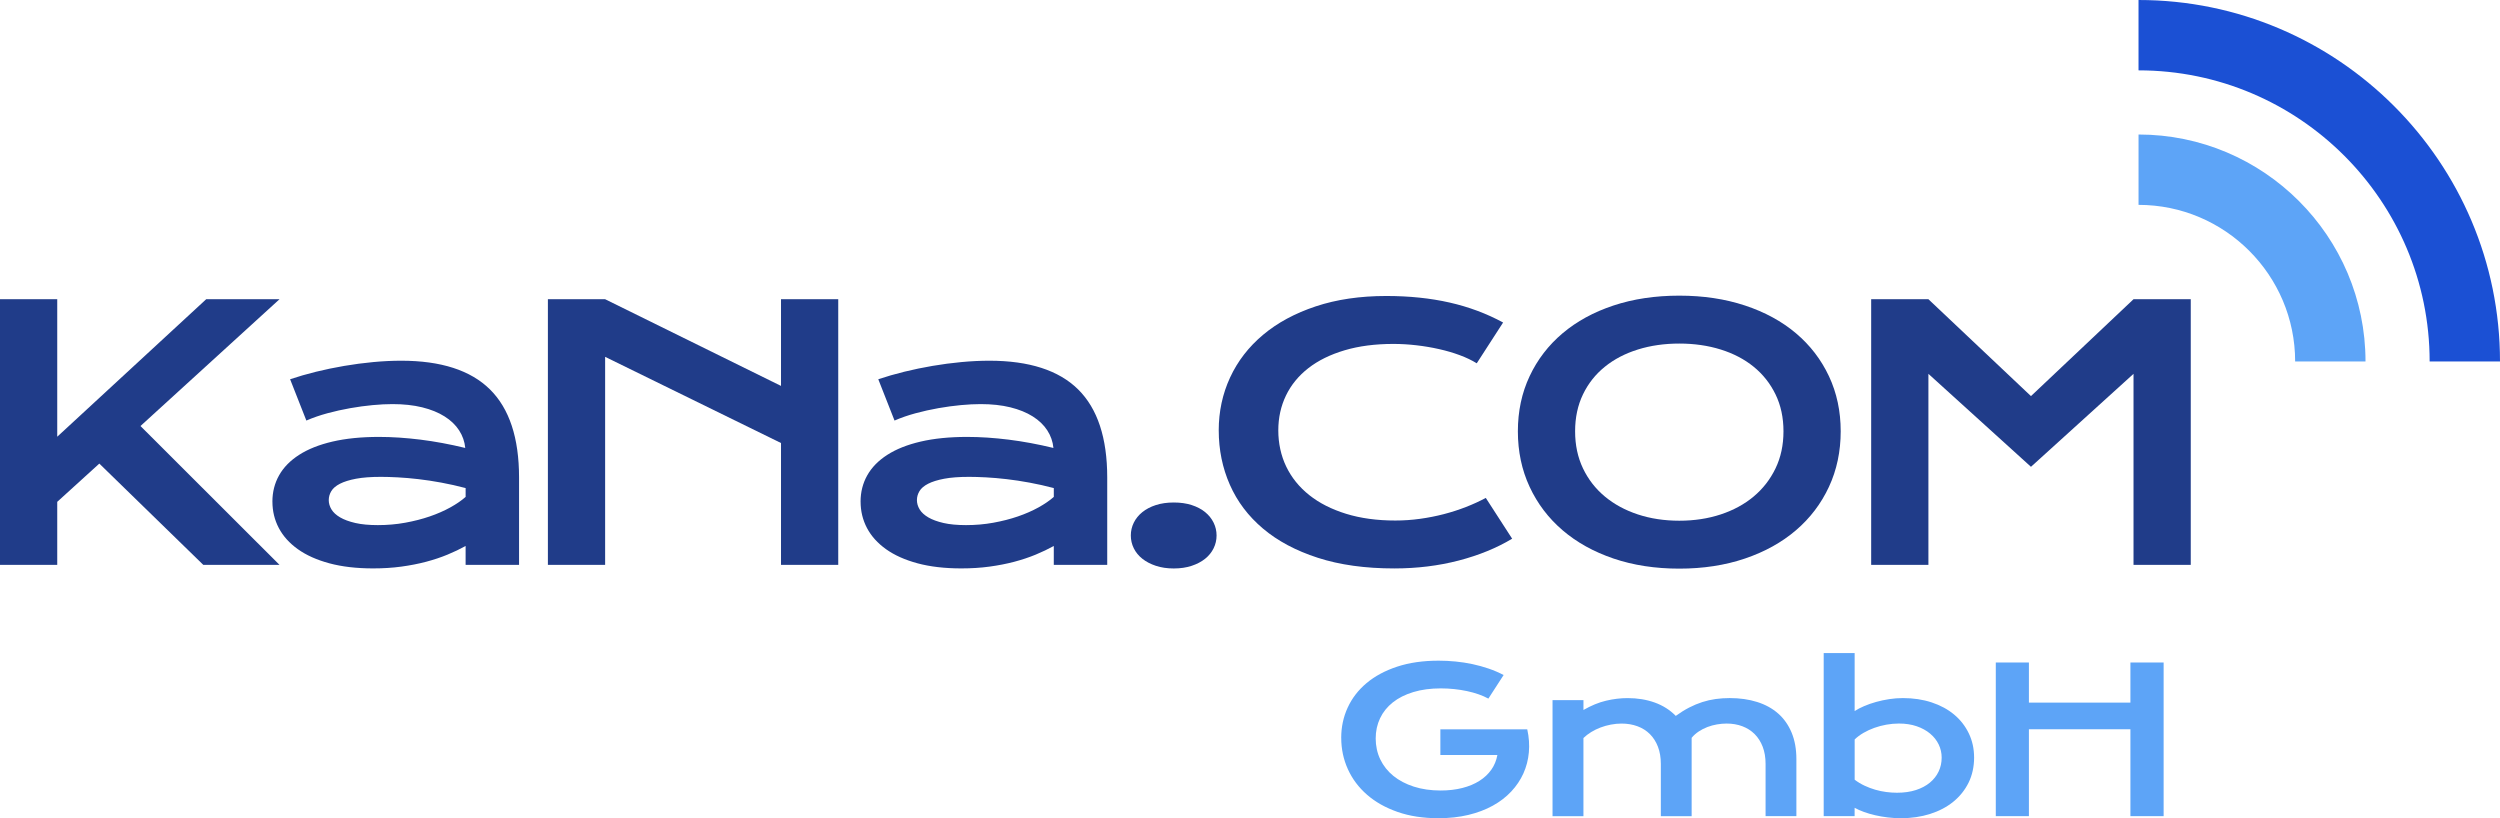
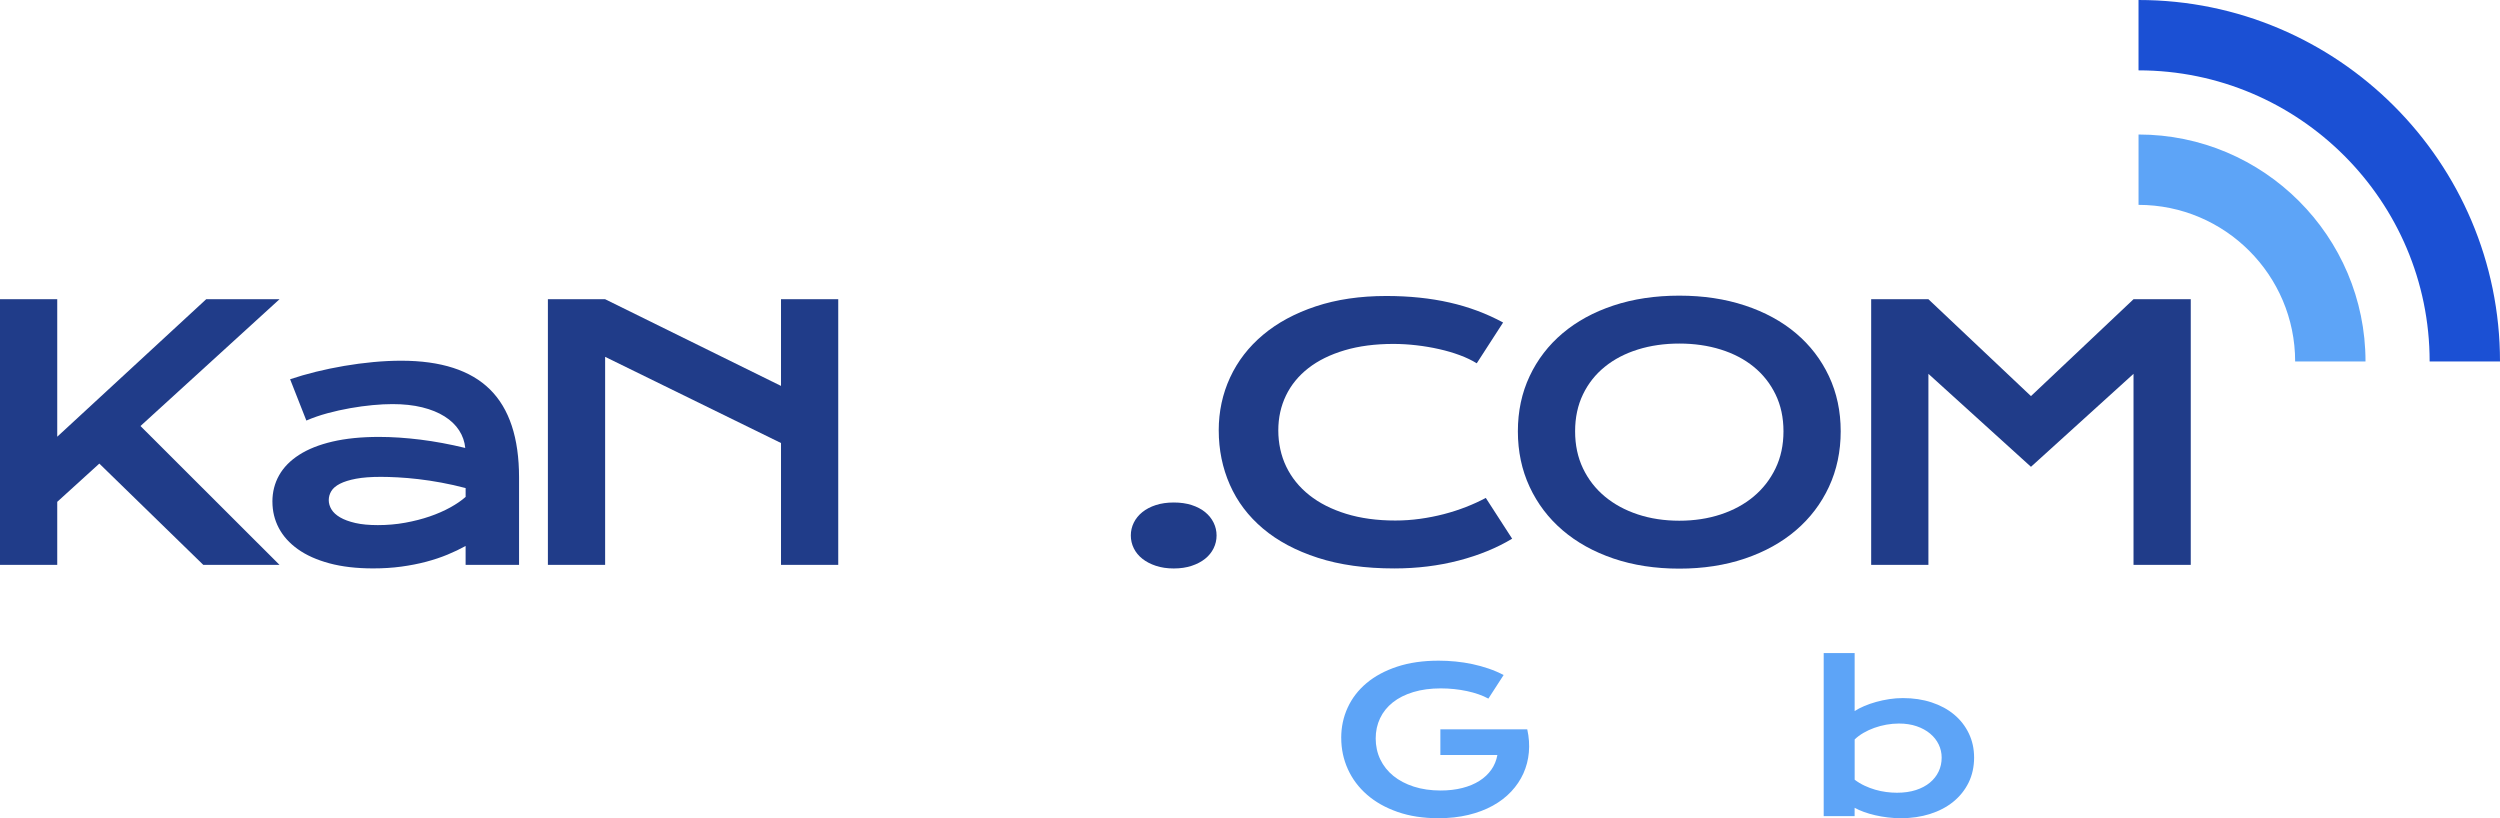
<svg xmlns="http://www.w3.org/2000/svg" id="Layer_2" viewBox="0 0 1335.62 437.14">
  <defs>
    <style>.cls-1{fill:#203c89;}.cls-2{fill:#1b50d4;}.cls-3{fill:#5da4f7;}</style>
  </defs>
  <g id="Layer_1-2">
    <g>
      <g>
        <path class="cls-1" d="m0,159.86h30.58v73.46l79.58-73.46h39.17l-74.28,67.74,74.28,74.19h-40.71l-55.56-54.12-22.48,20.43v33.69H0v-141.93Z" />
        <path class="cls-1" d="m145.53,268.01c0-5.14,1.19-9.84,3.57-14.07,2.38-4.24,5.95-7.88,10.71-10.94,4.76-3.06,10.69-5.42,17.8-7.08,7.11-1.66,15.39-2.5,24.84-2.5,7.01,0,14.39.49,22.14,1.45,7.75.97,15.74,2.45,23.97,4.45-.32-3.39-1.42-6.52-3.28-9.4-1.87-2.88-4.45-5.36-7.77-7.45-3.31-2.09-7.3-3.71-11.96-4.86-4.66-1.15-9.95-1.72-15.87-1.72-3.22,0-6.75.18-10.61.54s-7.85.91-11.96,1.63c-4.12.73-8.18,1.63-12.2,2.72-4.02,1.09-7.77,2.39-11.24,3.9l-8.68-22.07c4.31-1.45,8.92-2.78,13.84-4,4.92-1.21,9.95-2.25,15.1-3.13,5.14-.88,10.29-1.56,15.43-2.04,5.14-.48,10.13-.73,14.95-.73,21.29,0,37.11,5.12,47.46,15.35,10.35,10.23,15.53,25.91,15.53,47.04v46.67h-28.55v-10.08c-2.96,1.63-6.19,3.18-9.7,4.63-3.51,1.45-7.32,2.72-11.43,3.81-4.12,1.09-8.54,1.95-13.26,2.59s-9.73.95-15,.95c-8.88,0-16.67-.91-23.39-2.72-6.72-1.82-12.33-4.33-16.83-7.54-4.5-3.21-7.9-6.98-10.18-11.3-2.28-4.33-3.42-9.04-3.42-14.12Zm30.1-.91c0,1.76.48,3.44,1.45,5.04.96,1.6,2.51,3.03,4.63,4.27,2.12,1.24,4.84,2.24,8.15,3,3.31.76,7.31,1.13,12.01,1.13,5.02,0,9.87-.42,14.57-1.27,4.69-.85,9.07-1.97,13.12-3.36,4.05-1.39,7.72-3,11-4.81,3.28-1.82,6.01-3.69,8.2-5.63v-4.72c-4.37-1.15-8.7-2.12-12.97-2.91-4.28-.79-8.36-1.41-12.25-1.86-3.89-.45-7.56-.77-11-.95-3.44-.18-6.45-.27-9.02-.27-5.34,0-9.78.33-13.31,1-3.54.67-6.4,1.56-8.59,2.68-2.19,1.12-3.73,2.44-4.63,3.95-.9,1.51-1.35,3.09-1.35,4.72Z" />
        <path class="cls-1" d="m292.71,159.86h30.58l93.96,46.31v-46.31h30.58v141.93h-30.58v-65.11l-93.96-46.04v111.15h-30.58v-141.93Z" />
-         <path class="cls-1" d="m459.76,268.01c0-5.14,1.19-9.84,3.57-14.07,2.38-4.24,5.95-7.88,10.71-10.94,4.76-3.06,10.69-5.42,17.8-7.08,7.11-1.66,15.39-2.5,24.84-2.5,7.01,0,14.39.49,22.14,1.45,7.75.97,15.74,2.45,23.97,4.45-.32-3.39-1.42-6.52-3.28-9.4-1.87-2.88-4.45-5.36-7.77-7.45-3.31-2.09-7.3-3.71-11.96-4.86-4.66-1.15-9.95-1.72-15.87-1.72-3.22,0-6.75.18-10.61.54s-7.85.91-11.96,1.63c-4.12.73-8.18,1.63-12.2,2.72-4.02,1.09-7.77,2.39-11.24,3.9l-8.68-22.07c4.31-1.45,8.92-2.78,13.84-4,4.92-1.21,9.95-2.25,15.1-3.13,5.14-.88,10.29-1.56,15.43-2.04,5.14-.48,10.13-.73,14.95-.73,21.29,0,37.11,5.12,47.46,15.35,10.35,10.23,15.53,25.91,15.53,47.04v46.67h-28.55v-10.08c-2.96,1.63-6.19,3.18-9.7,4.63-3.51,1.45-7.32,2.72-11.43,3.81-4.12,1.09-8.54,1.95-13.26,2.59s-9.73.95-15,.95c-8.88,0-16.67-.91-23.39-2.72-6.72-1.82-12.33-4.33-16.83-7.54-4.5-3.21-7.9-6.98-10.18-11.3-2.28-4.33-3.42-9.04-3.42-14.12Zm30.1-.91c0,1.76.48,3.44,1.45,5.04.96,1.6,2.51,3.03,4.63,4.27,2.12,1.24,4.84,2.24,8.15,3,3.31.76,7.31,1.13,12.01,1.13,5.02,0,9.87-.42,14.57-1.27,4.69-.85,9.07-1.97,13.12-3.36,4.05-1.39,7.72-3,11-4.81,3.28-1.82,6.01-3.69,8.2-5.63v-4.72c-4.37-1.15-8.7-2.12-12.97-2.91-4.28-.79-8.36-1.41-12.25-1.86-3.89-.45-7.56-.77-11-.95-3.44-.18-6.45-.27-9.02-.27-5.34,0-9.78.33-13.31,1-3.54.67-6.4,1.56-8.59,2.68-2.19,1.12-3.73,2.44-4.63,3.95-.9,1.51-1.35,3.09-1.35,4.72Z" />
        <path class="cls-1" d="m604.14,286.08c0-2.42.53-4.71,1.59-6.86,1.06-2.15,2.59-4.03,4.58-5.63,1.99-1.6,4.4-2.86,7.23-3.77,2.83-.91,6.01-1.36,9.55-1.36s6.72.45,9.55,1.36c2.83.91,5.22,2.17,7.19,3.77,1.96,1.6,3.47,3.48,4.53,5.63,1.06,2.15,1.59,4.44,1.59,6.86s-.53,4.71-1.59,6.86c-1.06,2.15-2.57,4.01-4.53,5.58-1.96,1.57-4.36,2.83-7.19,3.77-2.83.94-6.01,1.41-9.55,1.41s-6.72-.47-9.55-1.41c-2.83-.94-5.24-2.19-7.23-3.77-1.99-1.57-3.52-3.44-4.58-5.58-1.06-2.15-1.59-4.43-1.59-6.86Z" />
        <path class="cls-1" d="m651.1,229.96c0-10.11,2.03-19.54,6.08-28.29,4.05-8.75,9.92-16.34,17.6-22.79,7.68-6.45,17.07-11.52,28.17-15.21,11.09-3.69,23.65-5.54,37.67-5.54,12.28,0,23.55,1.17,33.81,3.5,10.26,2.33,19.79,5.89,28.6,10.67l-14.08,21.79c-2.64-1.63-5.68-3.09-9.12-4.36-3.44-1.27-7.11-2.35-11-3.22-3.89-.88-7.91-1.56-12.06-2.04-4.15-.48-8.25-.73-12.3-.73-9.78,0-18.49,1.13-26.14,3.41-7.65,2.27-14.1,5.45-19.34,9.53-5.24,4.09-9.23,8.96-11.96,14.62-2.73,5.66-4.1,11.88-4.1,18.66s1.41,13.47,4.25,19.34c2.83,5.87,6.93,10.94,12.3,15.21,5.37,4.27,11.93,7.6,19.68,9.99,7.75,2.39,16.51,3.59,26.29,3.59,4.44,0,8.84-.3,13.21-.91,4.37-.6,8.6-1.44,12.69-2.5,4.08-1.06,8.02-2.33,11.82-3.81,3.79-1.48,7.33-3.1,10.61-4.86l14.08,21.79c-8.23,4.96-17.75,8.85-28.55,11.67-10.8,2.81-22.28,4.22-34.44,4.22-15.5,0-29.1-1.89-40.8-5.68-11.71-3.78-21.48-8.99-29.33-15.62-7.85-6.63-13.75-14.44-17.7-23.43-3.96-8.99-5.93-18.66-5.93-29.01Z" />
        <path class="cls-1" d="m810.92,230.42c0-10.71,2.09-20.52,6.27-29.42,4.18-8.9,10.05-16.54,17.6-22.93,7.56-6.39,16.62-11.33,27.2-14.85,10.58-3.51,22.3-5.27,35.16-5.27s24.5,1.76,35.11,5.27c10.61,3.51,19.69,8.46,27.25,14.85,7.56,6.39,13.42,14.03,17.61,22.93,4.18,8.9,6.27,18.71,6.27,29.42s-2.09,20.66-6.27,29.65c-4.18,8.99-10.05,16.72-17.61,23.2-7.56,6.48-16.64,11.52-27.25,15.12-10.61,3.6-22.32,5.4-35.11,5.4s-24.58-1.8-35.16-5.4c-10.58-3.6-19.65-8.64-27.2-15.12-7.56-6.48-13.42-14.21-17.6-23.2-4.18-8.99-6.27-18.87-6.27-29.65Zm30.58,0c0,7.33,1.4,13.92,4.2,19.8,2.8,5.87,6.69,10.88,11.67,15.03,4.98,4.15,10.87,7.34,17.65,9.58,6.78,2.24,14.16,3.36,22.14,3.36s15.35-1.12,22.14-3.36c6.78-2.24,12.65-5.43,17.61-9.58,4.95-4.15,8.84-9.16,11.67-15.03,2.83-5.87,4.24-12.47,4.24-19.8s-1.42-13.89-4.24-19.71c-2.83-5.81-6.72-10.73-11.67-14.76-4.95-4.03-10.82-7.1-17.61-9.22-6.79-2.12-14.17-3.18-22.14-3.18s-15.35,1.06-22.14,3.18c-6.79,2.12-12.67,5.19-17.65,9.22-4.98,4.03-8.88,8.94-11.67,14.76-2.8,5.81-4.2,12.38-4.2,19.71Z" />
        <path class="cls-1" d="m999.67,159.86h30.58l54.79,51.76,54.79-51.76h30.58v141.93h-30.58v-102.07l-54.79,49.67-54.79-49.67v102.07h-30.58v-141.93Z" />
      </g>
      <g>
        <path class="cls-3" d="m716.54,394.23c0-5.78,1.15-11.18,3.46-16.2,2.31-5.02,5.67-9.39,10.1-13.1,4.43-3.71,9.87-6.63,16.32-8.77,6.45-2.13,13.85-3.2,22.18-3.2,3.01,0,6.03.15,9.07.45,3.03.3,6.03.76,8.98,1.39,2.96.63,5.84,1.43,8.65,2.39,2.81.96,5.48,2.11,8.01,3.44l-8.15,12.6c-1.53-.84-3.25-1.6-5.19-2.28-1.93-.68-4.01-1.26-6.22-1.73-2.21-.47-4.5-.83-6.86-1.08-2.36-.24-4.73-.37-7.11-.37-5.51,0-10.42.66-14.73,1.97-4.32,1.31-7.96,3.15-10.94,5.51-2.98,2.36-5.25,5.19-6.81,8.48-1.56,3.29-2.34,6.9-2.34,10.82s.82,7.79,2.46,11.19c1.64,3.4,3.96,6.32,6.97,8.77,3.01,2.45,6.66,4.37,10.94,5.75,4.28,1.38,9.06,2.07,14.34,2.07,4.2,0,8.05-.45,11.55-1.34,3.5-.89,6.55-2.16,9.15-3.81,2.6-1.64,4.72-3.63,6.36-5.96,1.64-2.33,2.71-4.95,3.24-7.85h-30.46v-13.71h46.36v.05l.06-.05c.93,4.2,1.22,8.29.86,12.26-.35,3.97-1.32,7.72-2.9,11.24s-3.75,6.75-6.5,9.69-6.04,5.47-9.88,7.59c-3.83,2.12-8.18,3.76-13.06,4.94-4.87,1.17-10.21,1.76-16.01,1.76-8.11,0-15.37-1.12-21.79-3.36-6.42-2.24-11.86-5.3-16.32-9.19-4.46-3.89-7.88-8.44-10.24-13.66-2.36-5.22-3.54-10.78-3.54-16.7Z" />
-         <path class="cls-3" d="m829.45,374.06h16.51v5.25c4.13-2.38,8.15-4.04,12.08-4.96,3.92-.93,7.76-1.39,11.52-1.39,5.25,0,10.06.79,14.45,2.36,4.39,1.58,8.15,3.96,11.27,7.14,2.42-1.75,4.8-3.23,7.14-4.44,2.34-1.21,4.69-2.19,7.03-2.94,2.34-.75,4.72-1.29,7.14-1.63,2.42-.33,4.91-.5,7.48-.5,5.39,0,10.28.69,14.67,2.08,4.39,1.38,8.14,3.44,11.24,6.17,3.11,2.73,5.5,6.14,7.2,10.22,1.69,4.08,2.54,8.8,2.54,14.15v30.46h-16.46v-27.94c0-3.4-.51-6.43-1.53-9.11-1.02-2.68-2.46-4.94-4.3-6.78-1.84-1.84-4.04-3.24-6.58-4.2s-5.35-1.44-8.4-1.44c-1.67,0-3.38.15-5.13.45-1.75.3-3.45.76-5.11,1.39-1.66.63-3.21,1.43-4.66,2.39-1.45.96-2.71,2.09-3.79,3.39v41.86h-16.46v-27.94c0-3.4-.51-6.43-1.53-9.11-1.02-2.68-2.46-4.94-4.3-6.78-1.84-1.84-4.05-3.24-6.64-4.2-2.59-.96-5.42-1.44-8.51-1.44-1.9,0-3.8.18-5.72.55-1.92.37-3.76.88-5.52,1.55-1.77.67-3.42,1.47-4.97,2.42-1.54.95-2.93,2.01-4.16,3.2v41.75h-16.51v-61.97Z" />
        <path class="cls-3" d="m974.32,348.9h16.52v30.99c1.45-.95,3.16-1.84,5.13-2.68,1.97-.84,4.09-1.58,6.36-2.21,2.27-.63,4.61-1.13,7.03-1.5,2.42-.37,4.83-.55,7.25-.55,5.58,0,10.7.77,15.37,2.31s8.68,3.71,12.02,6.51c3.35,2.8,5.96,6.15,7.84,10.06s2.82,8.22,2.82,12.95-.99,9.39-2.96,13.37c-1.97,3.97-4.7,7.37-8.17,10.19-3.48,2.82-7.61,4.99-12.39,6.51-4.78,1.52-9.96,2.28-15.54,2.28-2.38,0-4.73-.14-7.06-.42s-4.56-.67-6.7-1.16-4.15-1.08-6.03-1.76c-1.88-.68-3.54-1.43-4.99-2.23v4.46h-16.52v-87.13Zm16.52,67.65c1.67,1.26,3.44,2.33,5.3,3.2s3.76,1.59,5.69,2.15c1.93.56,3.89.97,5.86,1.23,1.97.26,3.89.39,5.75.39,3.79,0,7.17-.48,10.13-1.44,2.96-.96,5.45-2.29,7.48-3.97,2.03-1.68,3.58-3.66,4.66-5.93,1.08-2.28,1.62-4.74,1.62-7.41,0-2.49-.53-4.83-1.59-7.04-1.06-2.21-2.59-4.14-4.58-5.8-1.99-1.66-4.39-2.98-7.2-3.94-2.81-.96-5.96-1.44-9.46-1.44-2.23,0-4.46.2-6.7.6-2.23.4-4.38.97-6.44,1.71s-4,1.63-5.8,2.68-3.38,2.22-4.71,3.52v21.48Z" />
-         <path class="cls-3" d="m1066.25,353.94h17.69v21.43h54.23v-21.43h17.74v82.09h-17.74v-46.43h-54.23v46.43h-17.69v-82.09Z" />
      </g>
      <g>
-         <path class="cls-2" d="m1335.62,193.12h-37.59c0-85.76-69.77-155.53-155.53-155.53V0c106.48,0,193.12,86.63,193.12,193.12Z" />
+         <path class="cls-2" d="m1335.62,193.12h-37.59c0-85.76-69.77-155.53-155.53-155.53V0c106.48,0,193.12,86.63,193.12,193.12" />
        <path class="cls-3" d="m1263.77,193.12h-37.59c0-46.14-37.54-83.67-83.67-83.67v-37.59c66.86,0,121.26,54.4,121.26,121.26Z" />
      </g>
    </g>
  </g>
</svg>